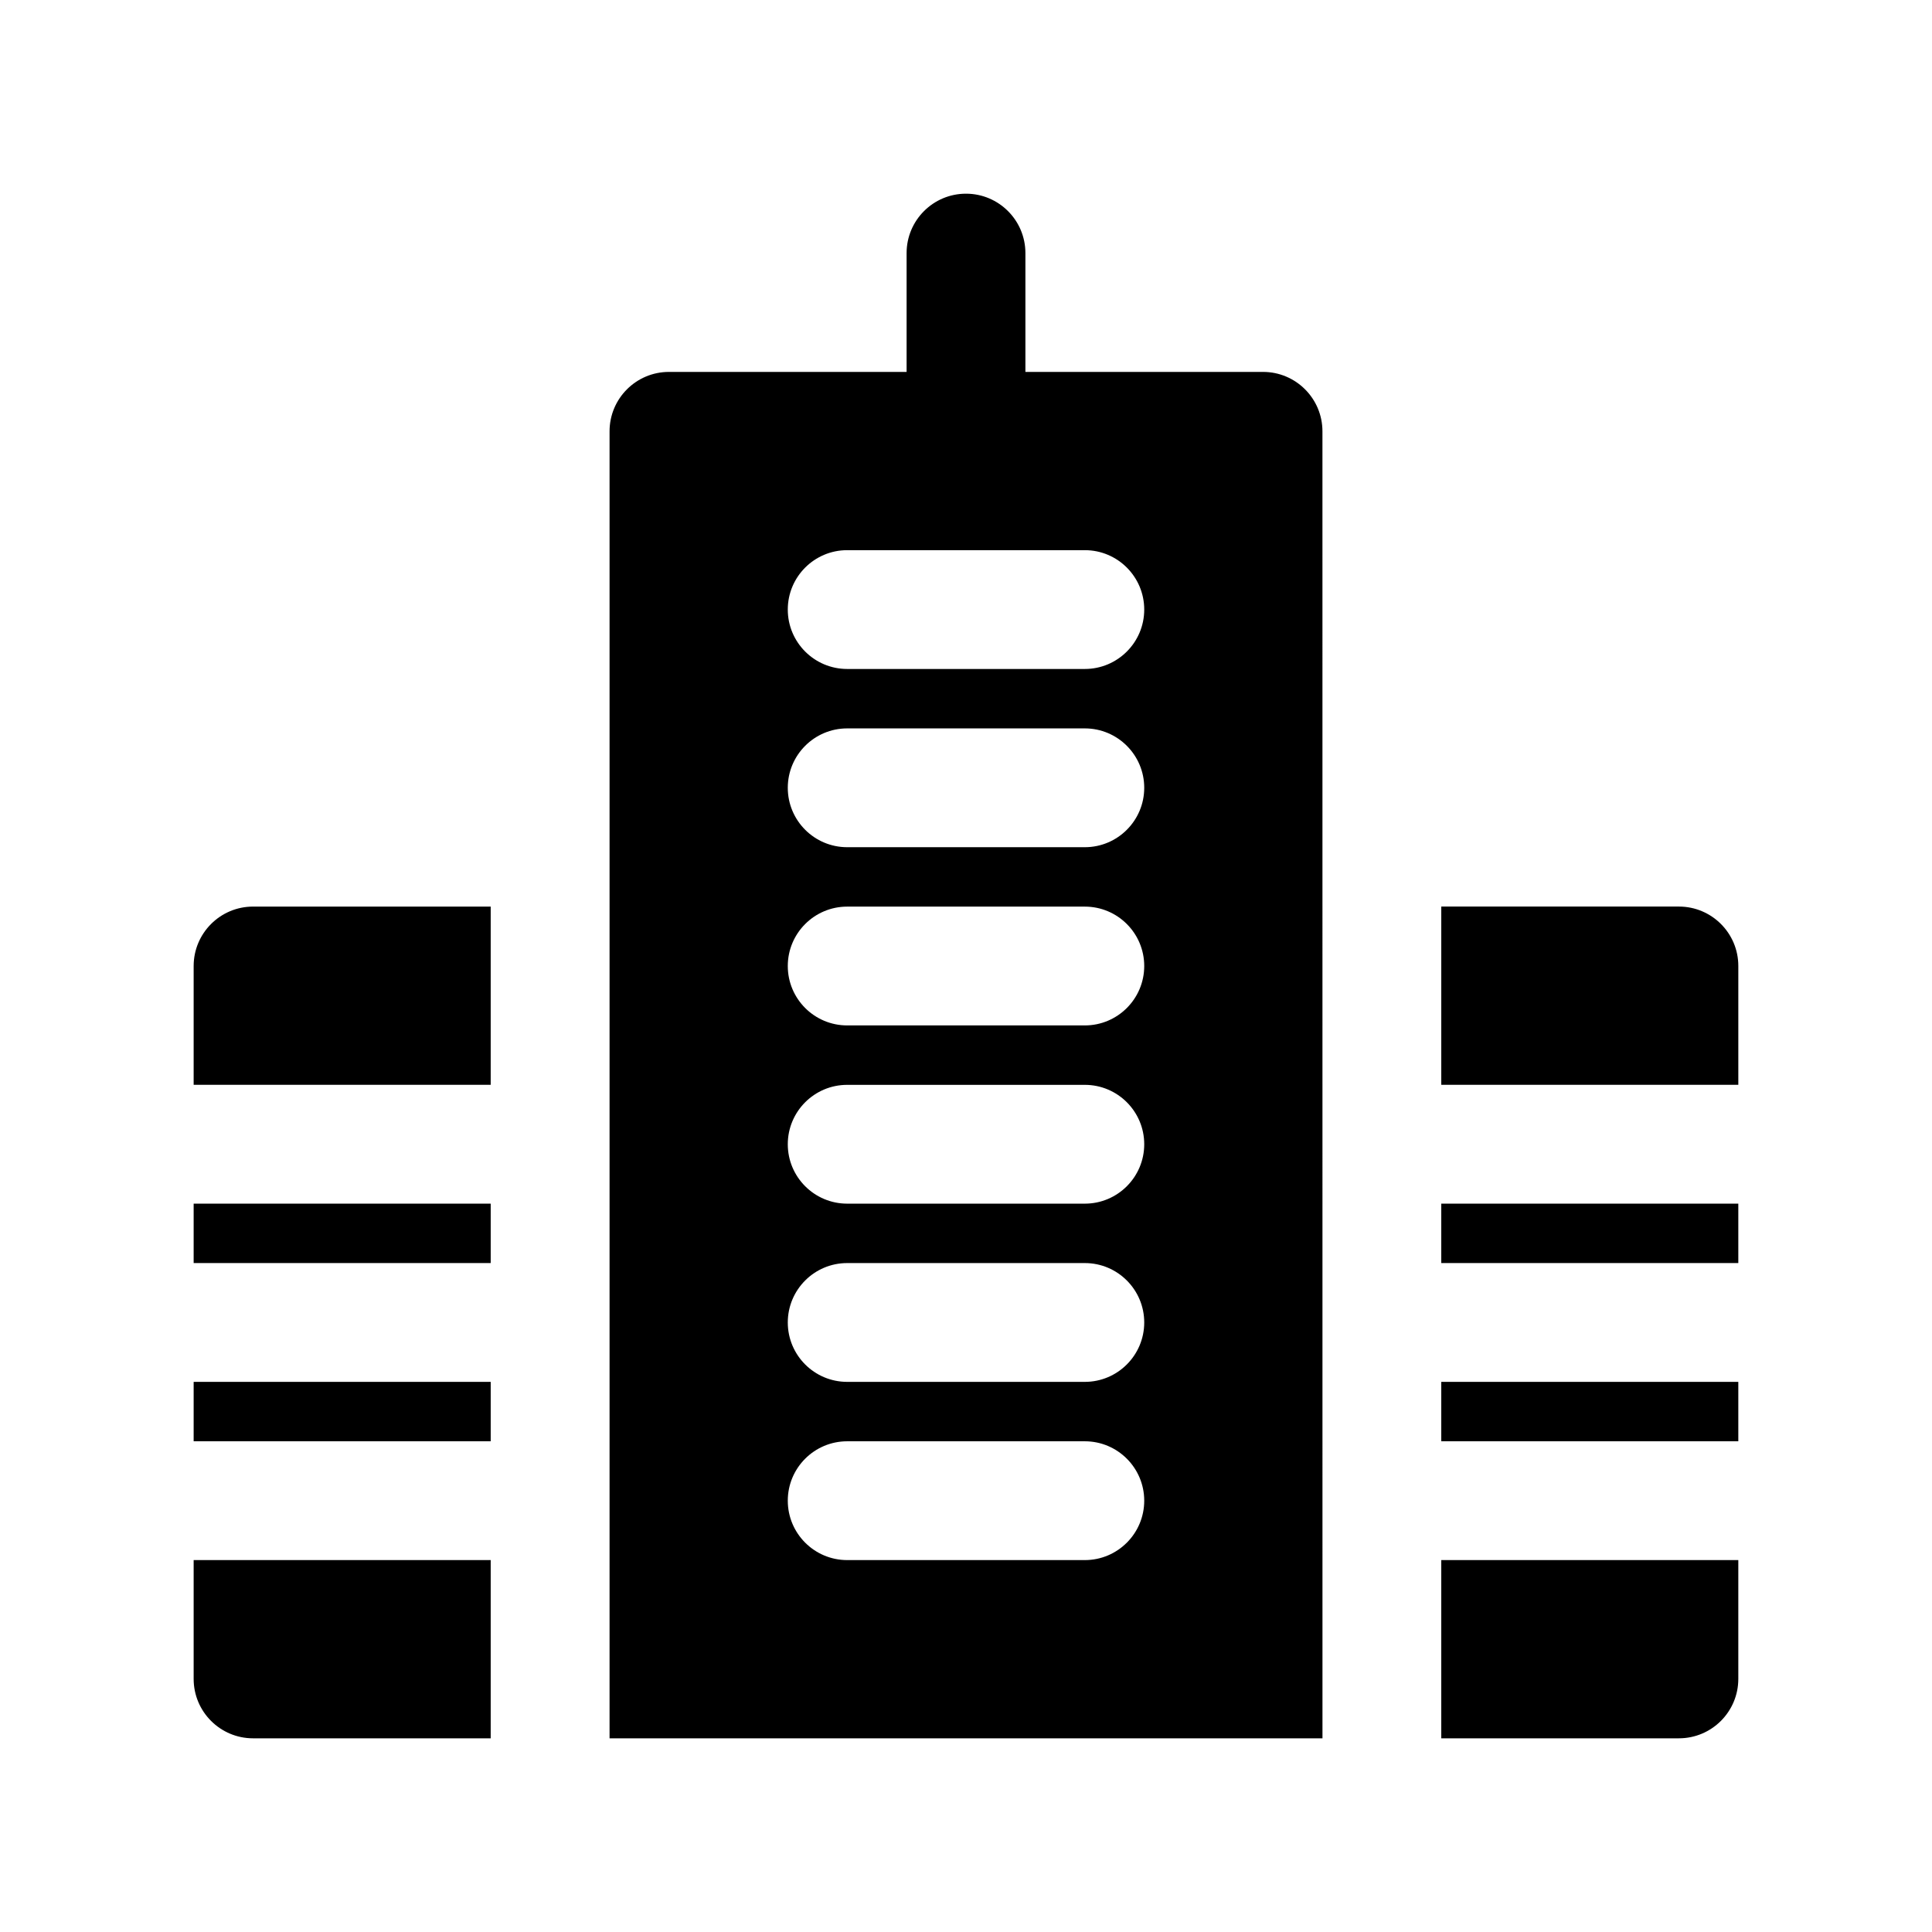
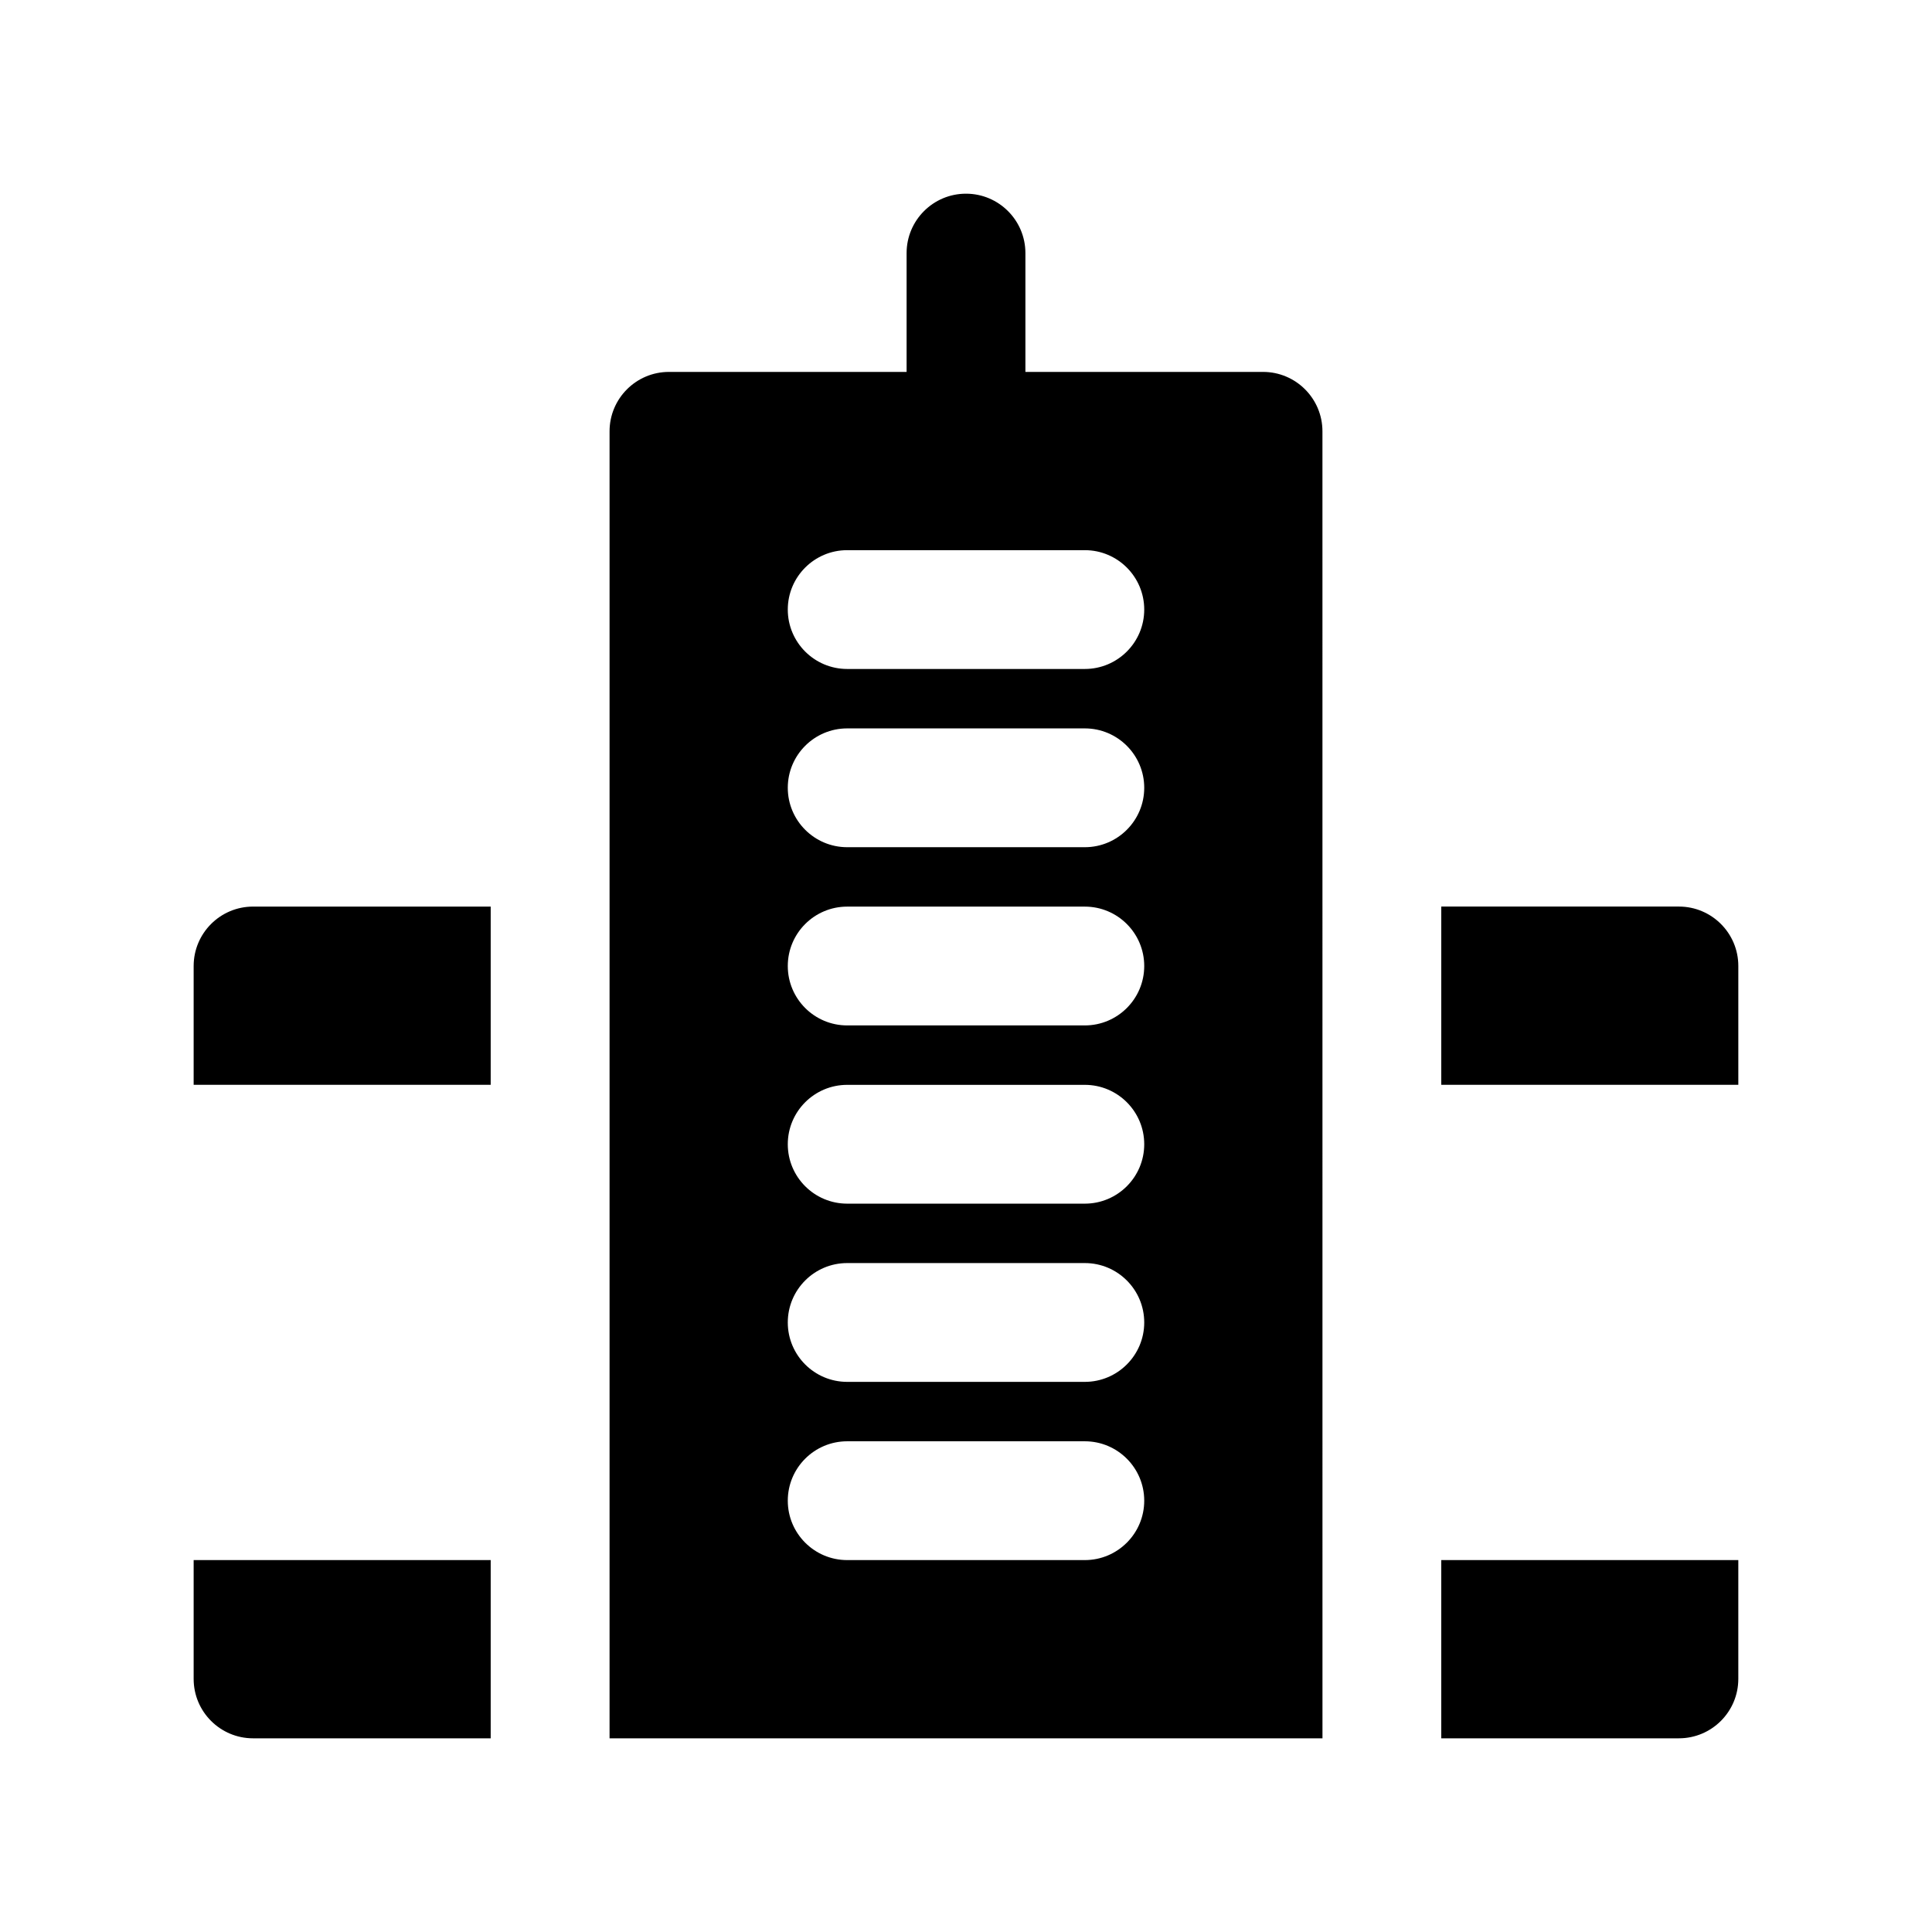
<svg xmlns="http://www.w3.org/2000/svg" fill="#000000" width="800px" height="800px" version="1.1" viewBox="144 144 512 512">
  <g>
    <path d="m588.93 384.25h-62.977v47.23h78.719v-31.488c0.004-8.688-7.051-15.742-15.742-15.742z" />
-     <path d="m525.95 462.98h78.719v15.742h-78.719z" />
    <path d="m478.72 242.56h-62.977v-31.488c0-8.691-7.055-15.742-15.742-15.742-8.691 0-15.742 7.055-15.742 15.742v31.488h-62.977c-8.691 0-15.742 7.055-15.742 15.742v346.37h188.93l-0.008-346.37c0-8.688-7.051-15.742-15.742-15.742zm-47.23 314.88h-62.977c-8.691 0-15.742-7.055-15.742-15.742 0-8.691 7.055-15.742 15.742-15.742h62.977c8.691 0 15.742 7.055 15.742 15.742 0 8.691-7.055 15.742-15.742 15.742zm0-47.23h-62.977c-8.691 0-15.742-7.055-15.742-15.742 0-8.691 7.055-15.742 15.742-15.742h62.977c8.691 0 15.742 7.055 15.742 15.742s-7.055 15.742-15.742 15.742zm0-47.23h-62.977c-8.691 0-15.742-7.055-15.742-15.742 0-8.691 7.055-15.742 15.742-15.742h62.977c8.691 0 15.742 7.055 15.742 15.742s-7.055 15.742-15.742 15.742zm0-47.234h-62.977c-8.691 0-15.742-7.055-15.742-15.742 0-8.691 7.055-15.742 15.742-15.742h62.977c8.691 0 15.742 7.055 15.742 15.742s-7.055 15.742-15.742 15.742zm0-47.23h-62.977c-8.691 0-15.742-7.055-15.742-15.742 0-8.691 7.055-15.742 15.742-15.742h62.977c8.691 0 15.742 7.055 15.742 15.742s-7.055 15.742-15.742 15.742zm0-47.234h-62.977c-8.691 0-15.742-7.055-15.742-15.742 0-8.691 7.055-15.742 15.742-15.742h62.977c8.691 0 15.742 7.055 15.742 15.742 0 8.691-7.055 15.742-15.742 15.742z" />
-     <path d="m525.95 510.21h78.719v15.742h-78.719z" />
-     <path d="m195.32 510.21h78.719v15.742h-78.719z" />
    <path d="m195.32 400v31.488h78.719v-47.23l-62.973-0.004c-8.691 0-15.746 7.055-15.746 15.746z" />
-     <path d="m195.32 462.98h78.719v15.742h-78.719z" />
    <path d="m525.95 604.67h62.977c8.691 0 15.742-7.055 15.742-15.742v-31.488l-78.719-0.004z" />
    <path d="m195.32 588.93c0 8.691 7.055 15.742 15.742 15.742h62.977v-47.23h-78.719z" />
  </g>
</svg>